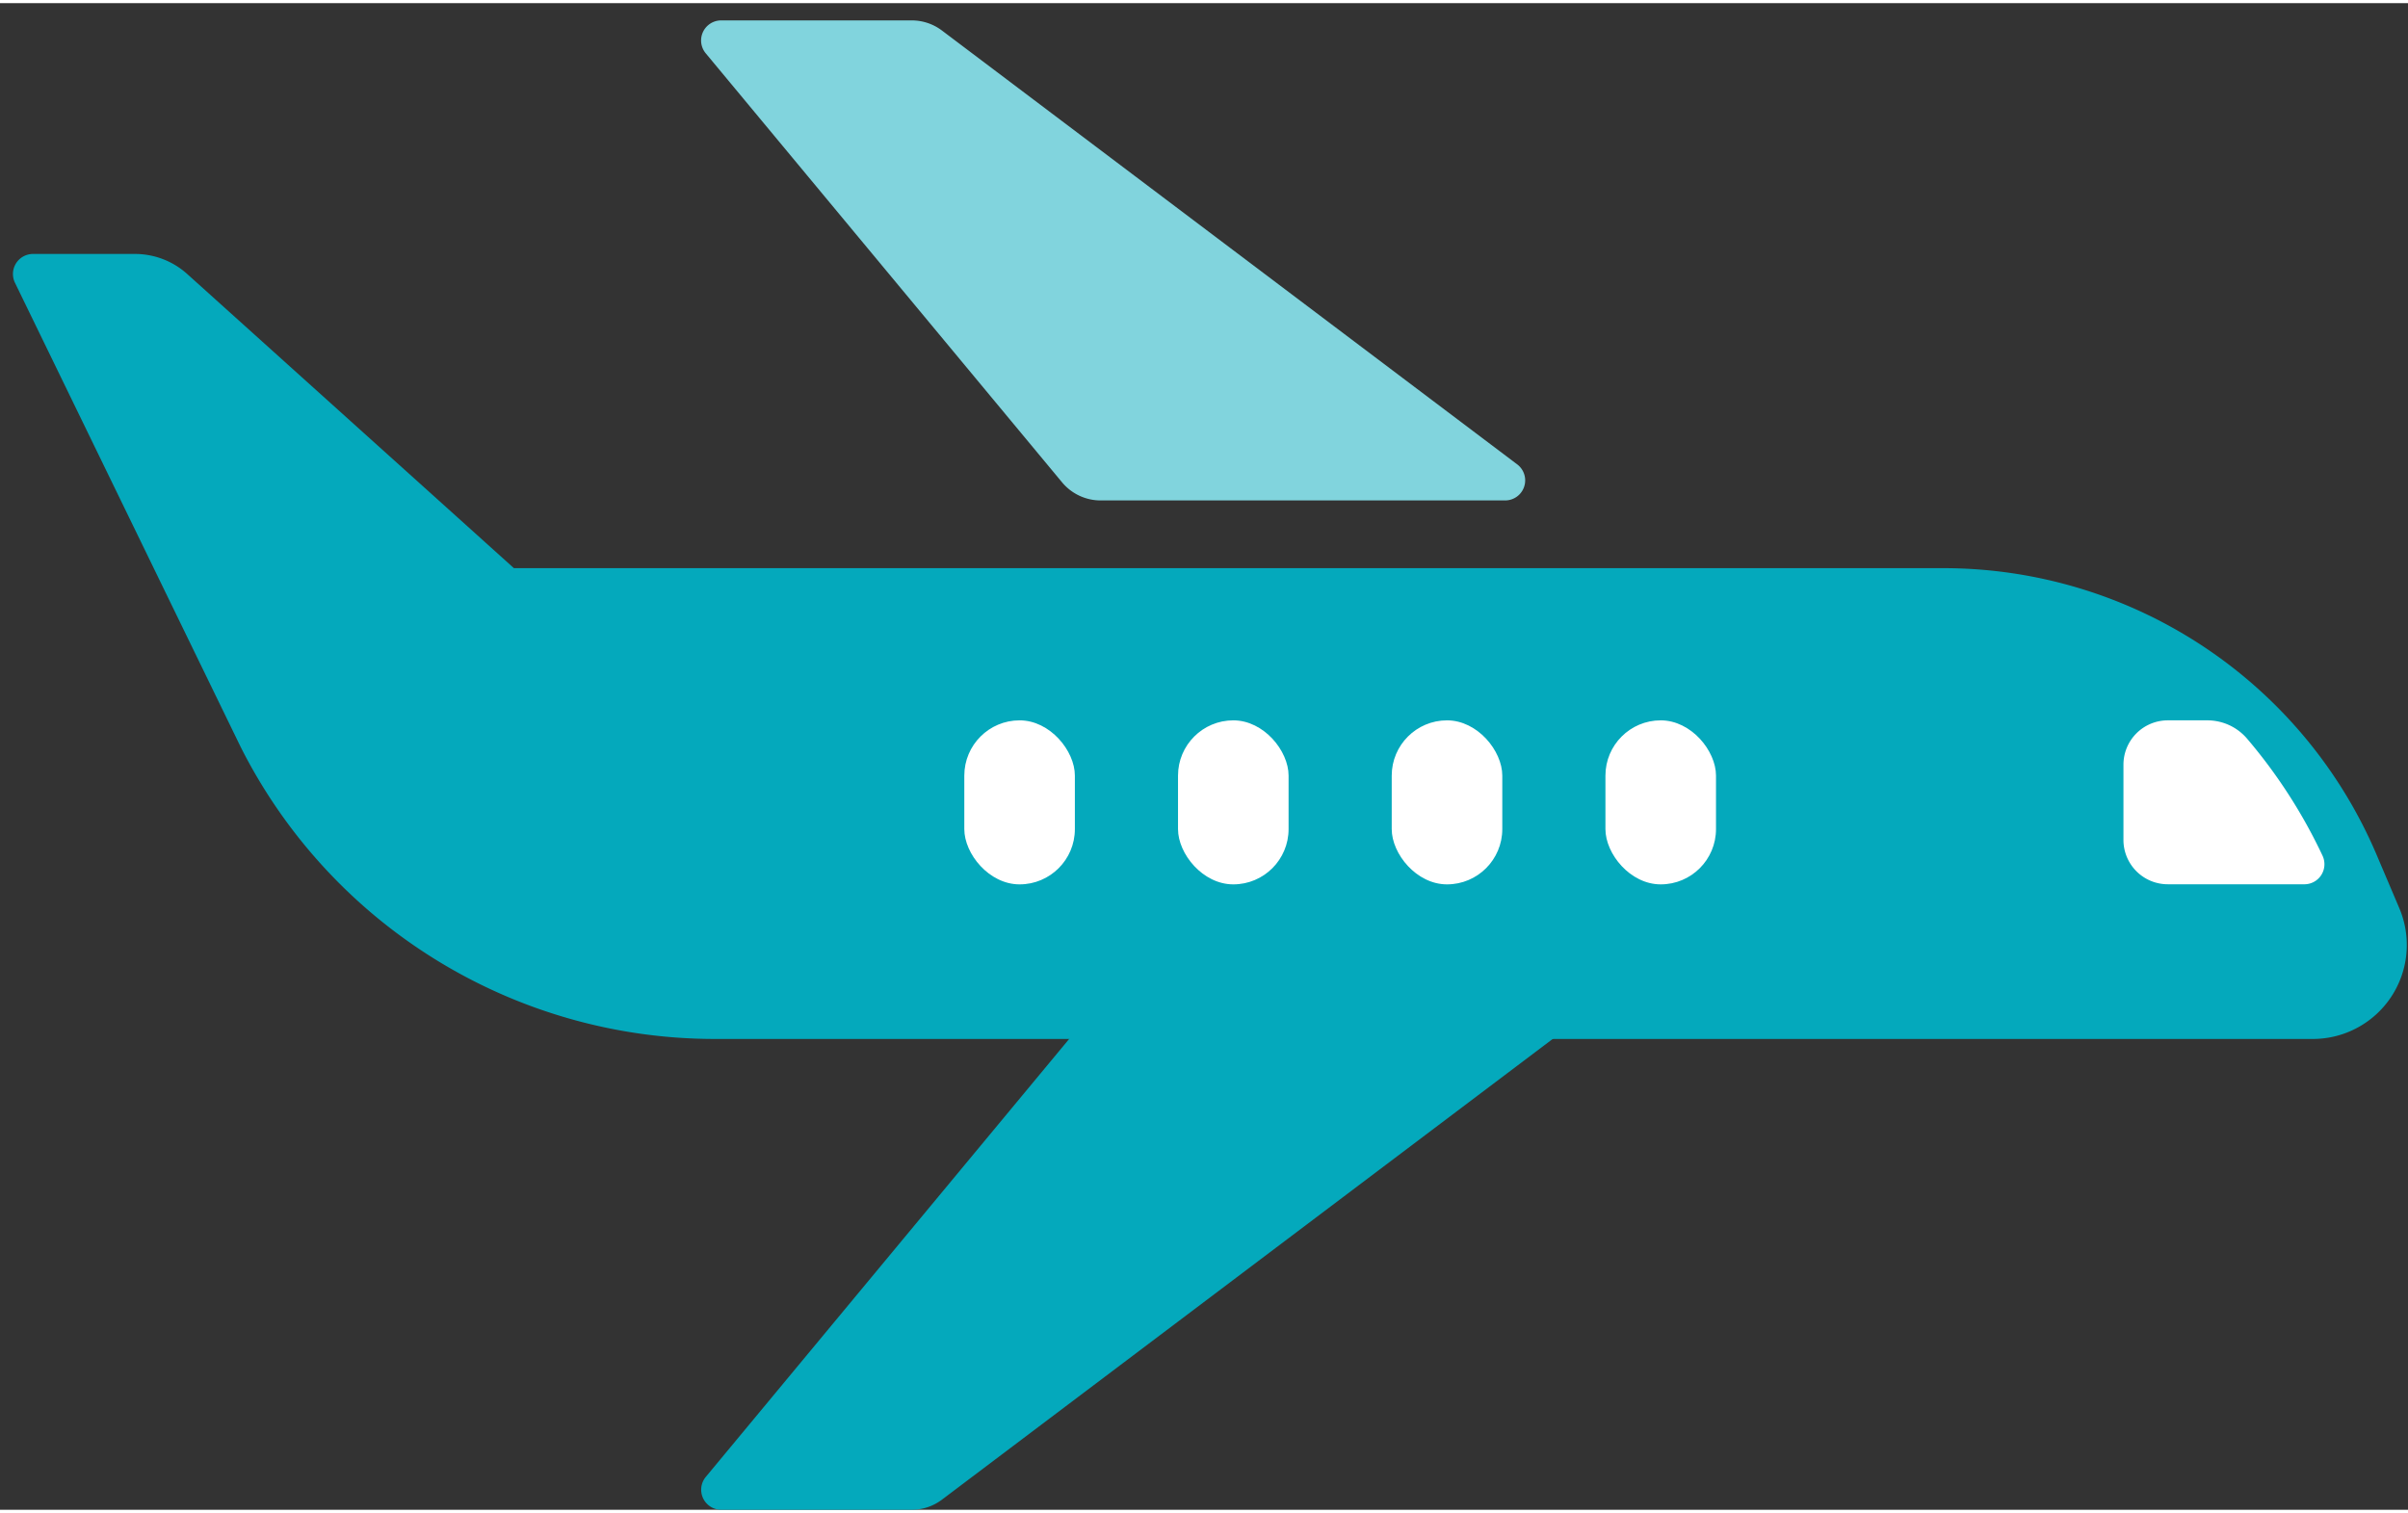
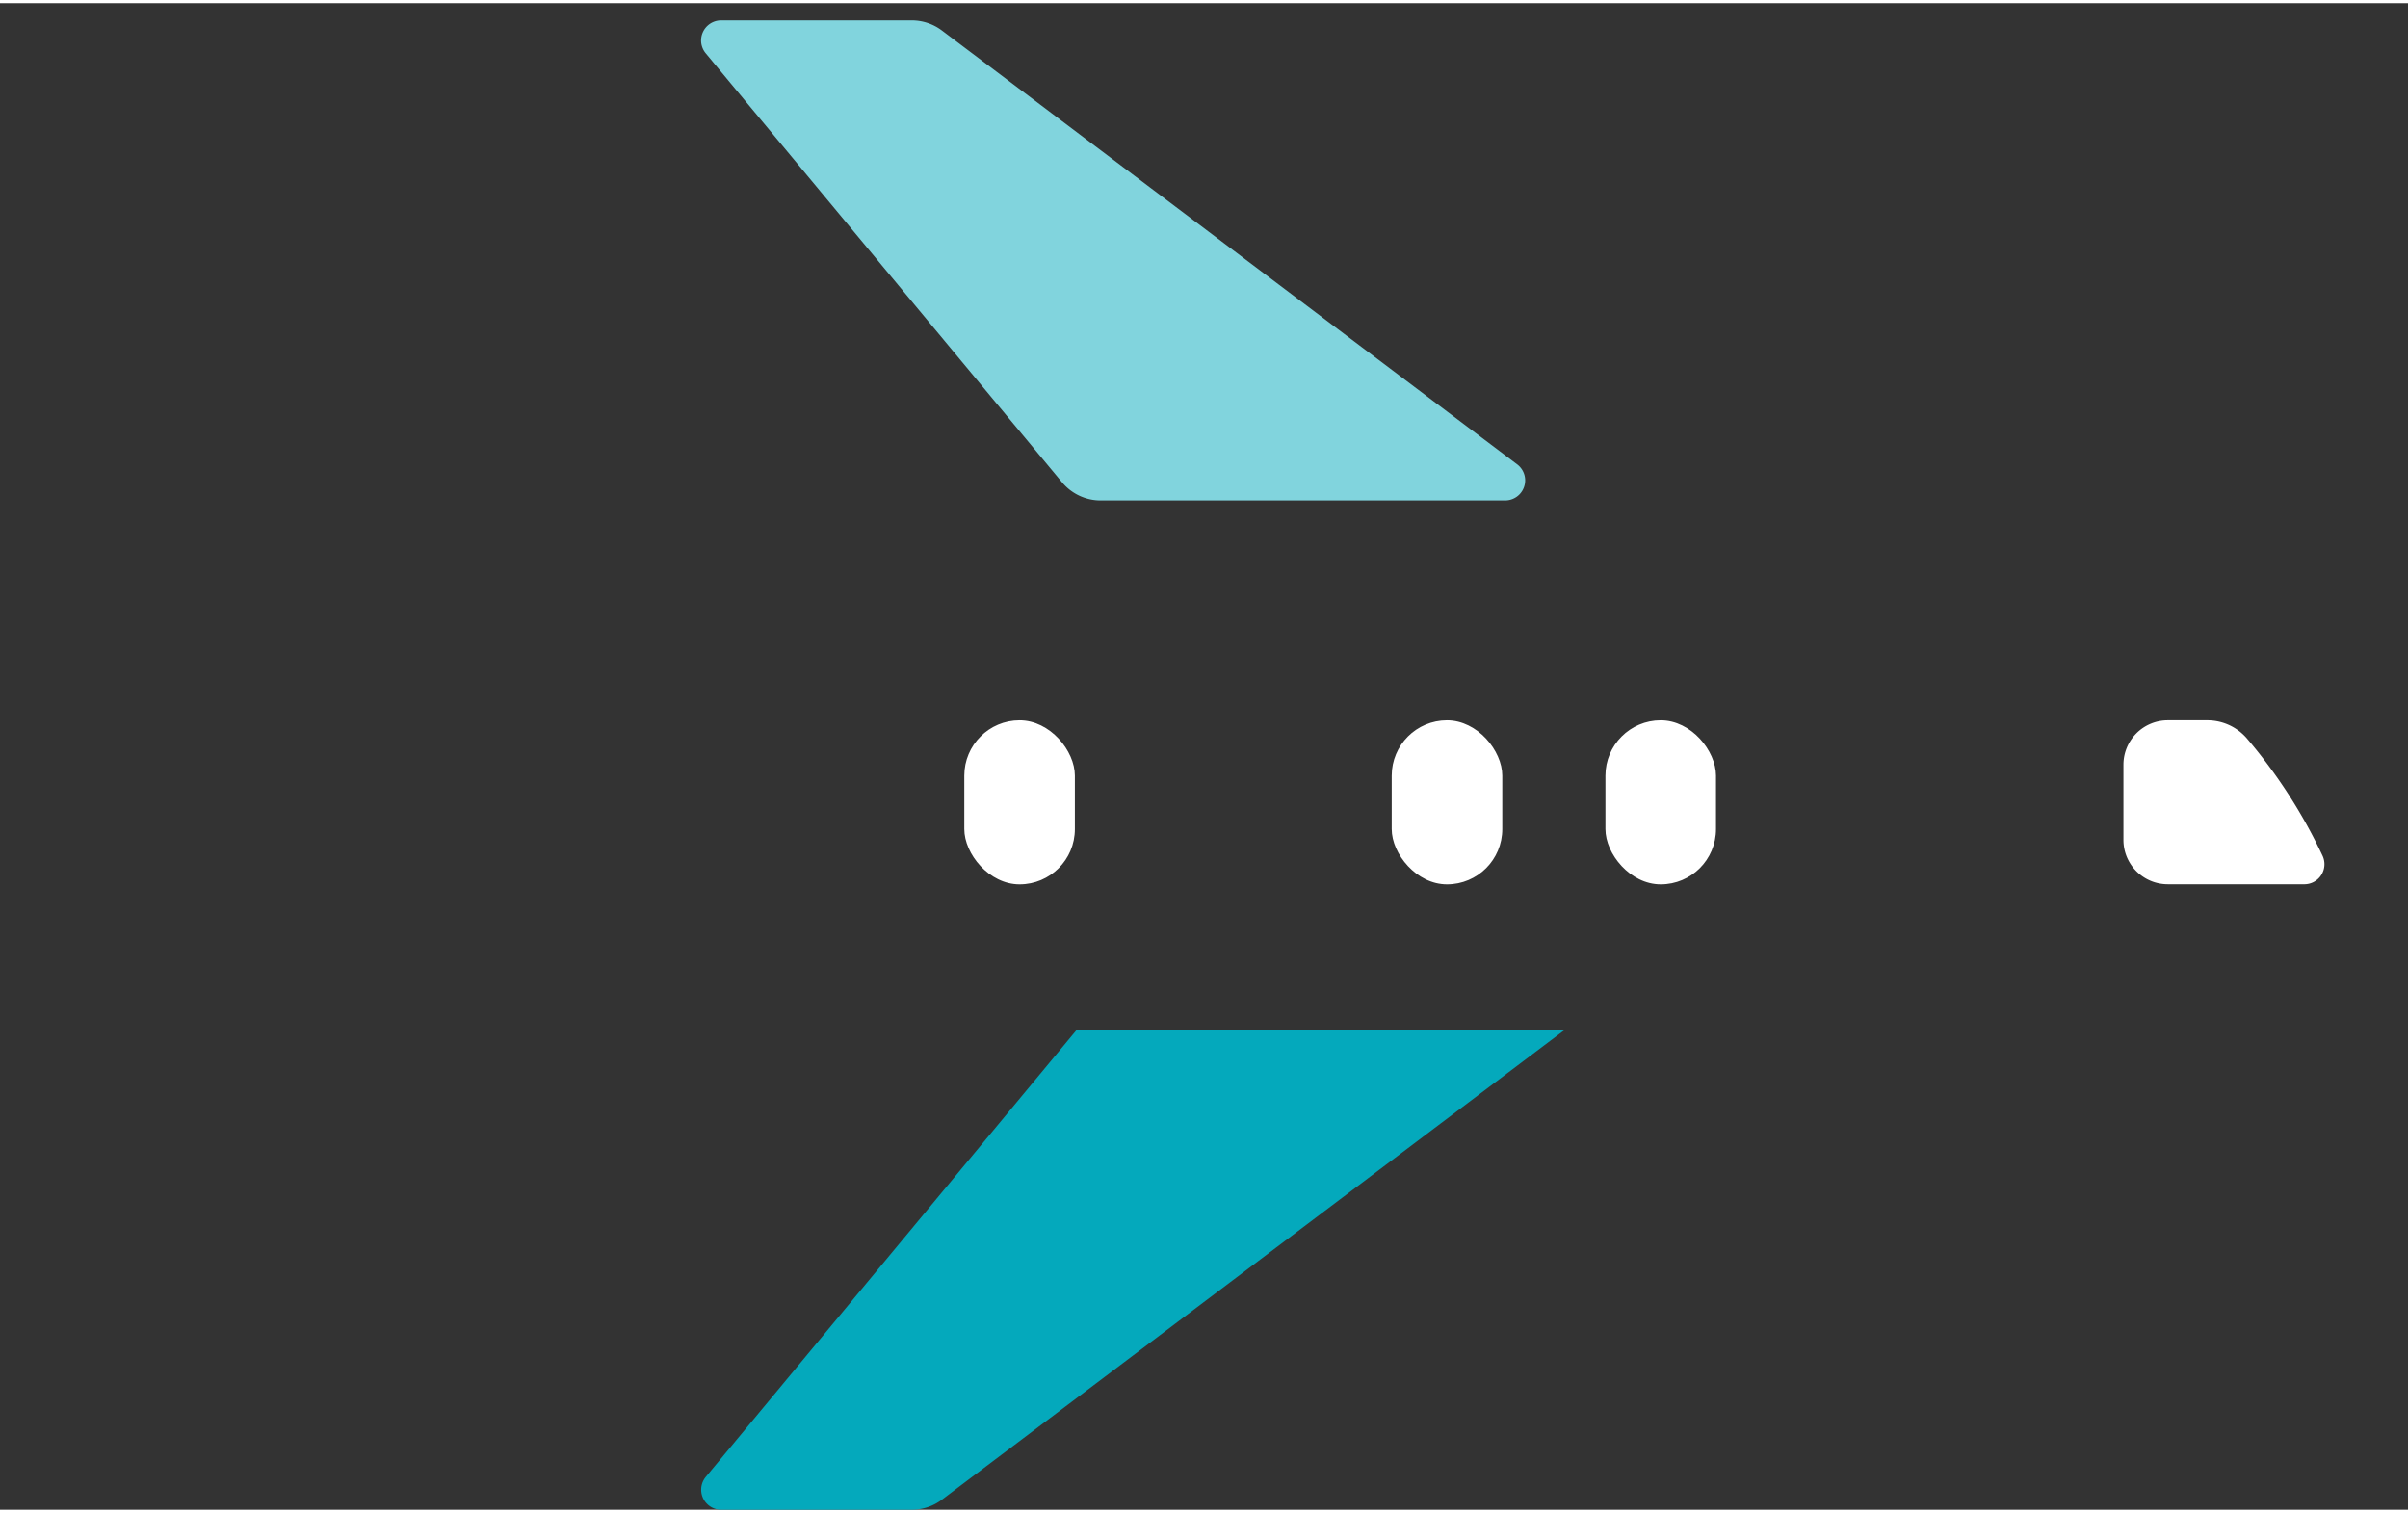
<svg xmlns="http://www.w3.org/2000/svg" viewBox="0 0 240 150.18" width="239">
  <rect x="0" y="0" width="240" height="150.18" fill="#333333" stroke="none" />
  <defs>
    <style>.cls-1{fill:#04a9bc;}.cls-2{fill:#81d4dd;}.cls-3{fill:#fff;}</style>
  </defs>
-   <path class="cls-1" d="M230.52,103.25H71.3A52.94,52.94,0,0,1,24,74.17L1.51,27.91A2,2,0,0,1,3.3,25H13.45a7.78,7.78,0,0,1,5.21,2L51.22,56.32H193.7a46.92,46.92,0,0,1,43.18,28.59l2.26,5.32A9.37,9.37,0,0,1,230.52,103.25Z" />
  <path class="cls-2" d="M150,49.57H109.69a5,5,0,0,1-3.84-1.81L70.34,5a2,2,0,0,1,1.53-3.28h19a5,5,0,0,1,3,1L151.25,46A2,2,0,0,1,150,49.57Z" />
  <path class="cls-1" d="M156,102.31H107.34l-37,44.6a2,2,0,0,0,1.53,3.27h19a5,5,0,0,0,3-1Z" />
  <path class="cls-3" d="M211.64,83.43V75.91a4.42,4.42,0,0,1,4.41-4.42H220a5.2,5.2,0,0,1,3.93,1.79A52.29,52.29,0,0,1,231.49,85a2,2,0,0,1-1.88,2.83H216.05A4.42,4.42,0,0,1,211.64,83.43Z" />
  <rect class="cls-3" x="96.11" y="71.49" width="11.02" height="16.35" rx="5.51" />
-   <rect class="cls-3" x="117.41" y="71.49" width="11.02" height="16.35" rx="5.51" />
  <rect class="cls-3" x="138.71" y="71.49" width="11.02" height="16.35" rx="5.51" />
  <rect class="cls-3" x="160.01" y="71.49" width="11.02" height="16.35" rx="5.51" />
</svg>